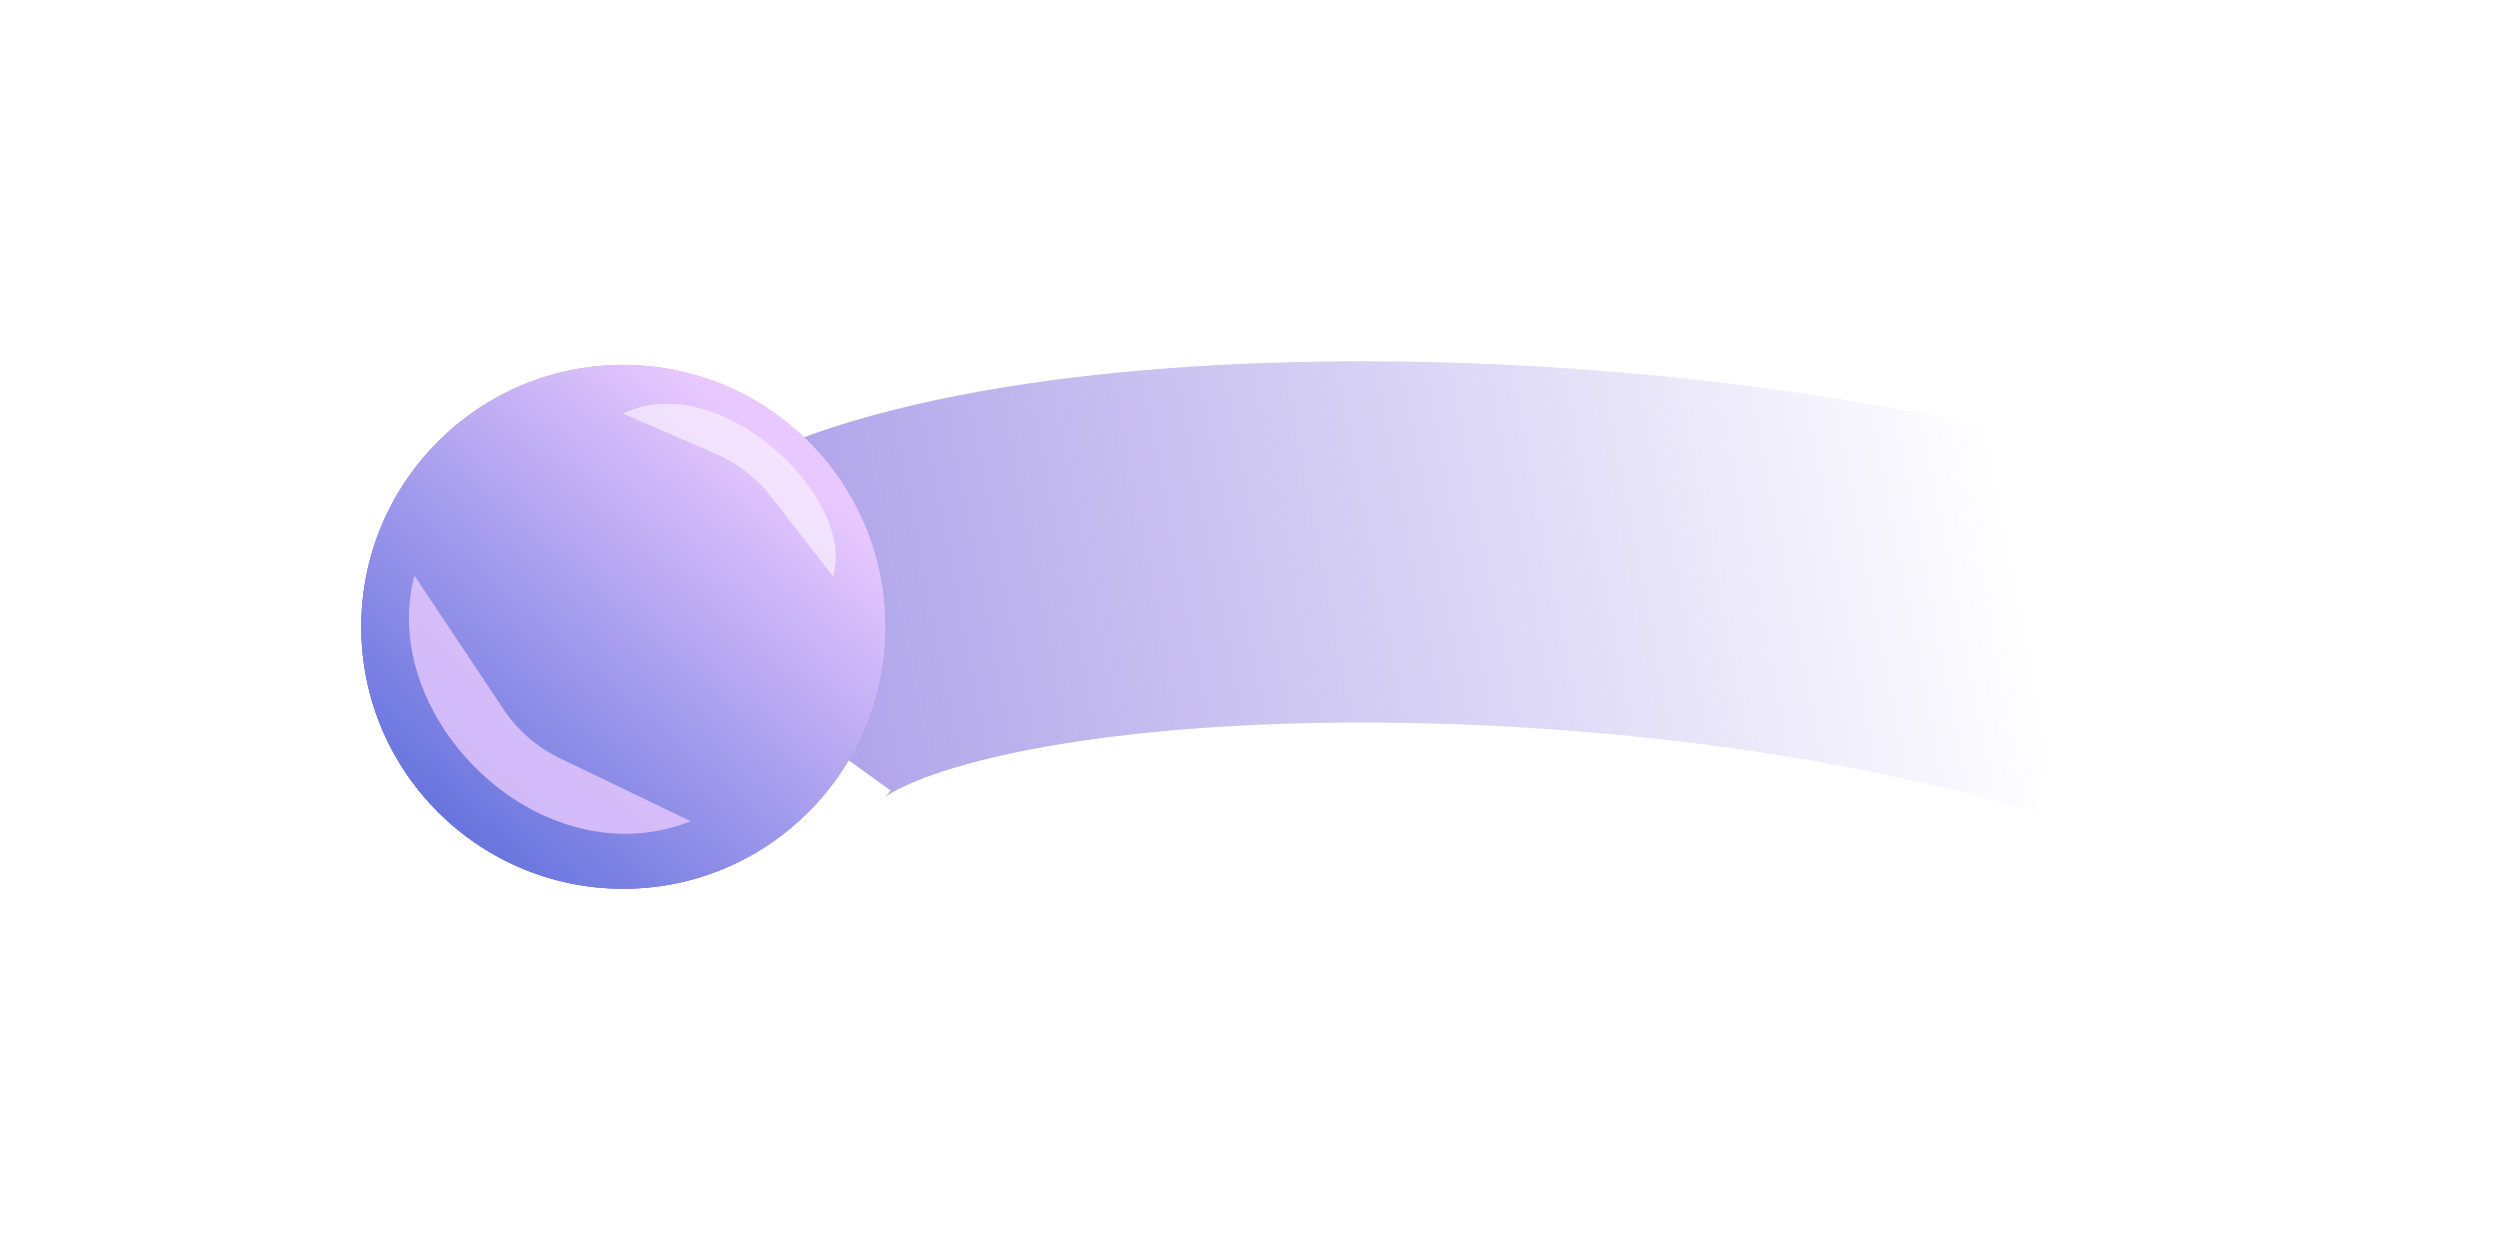
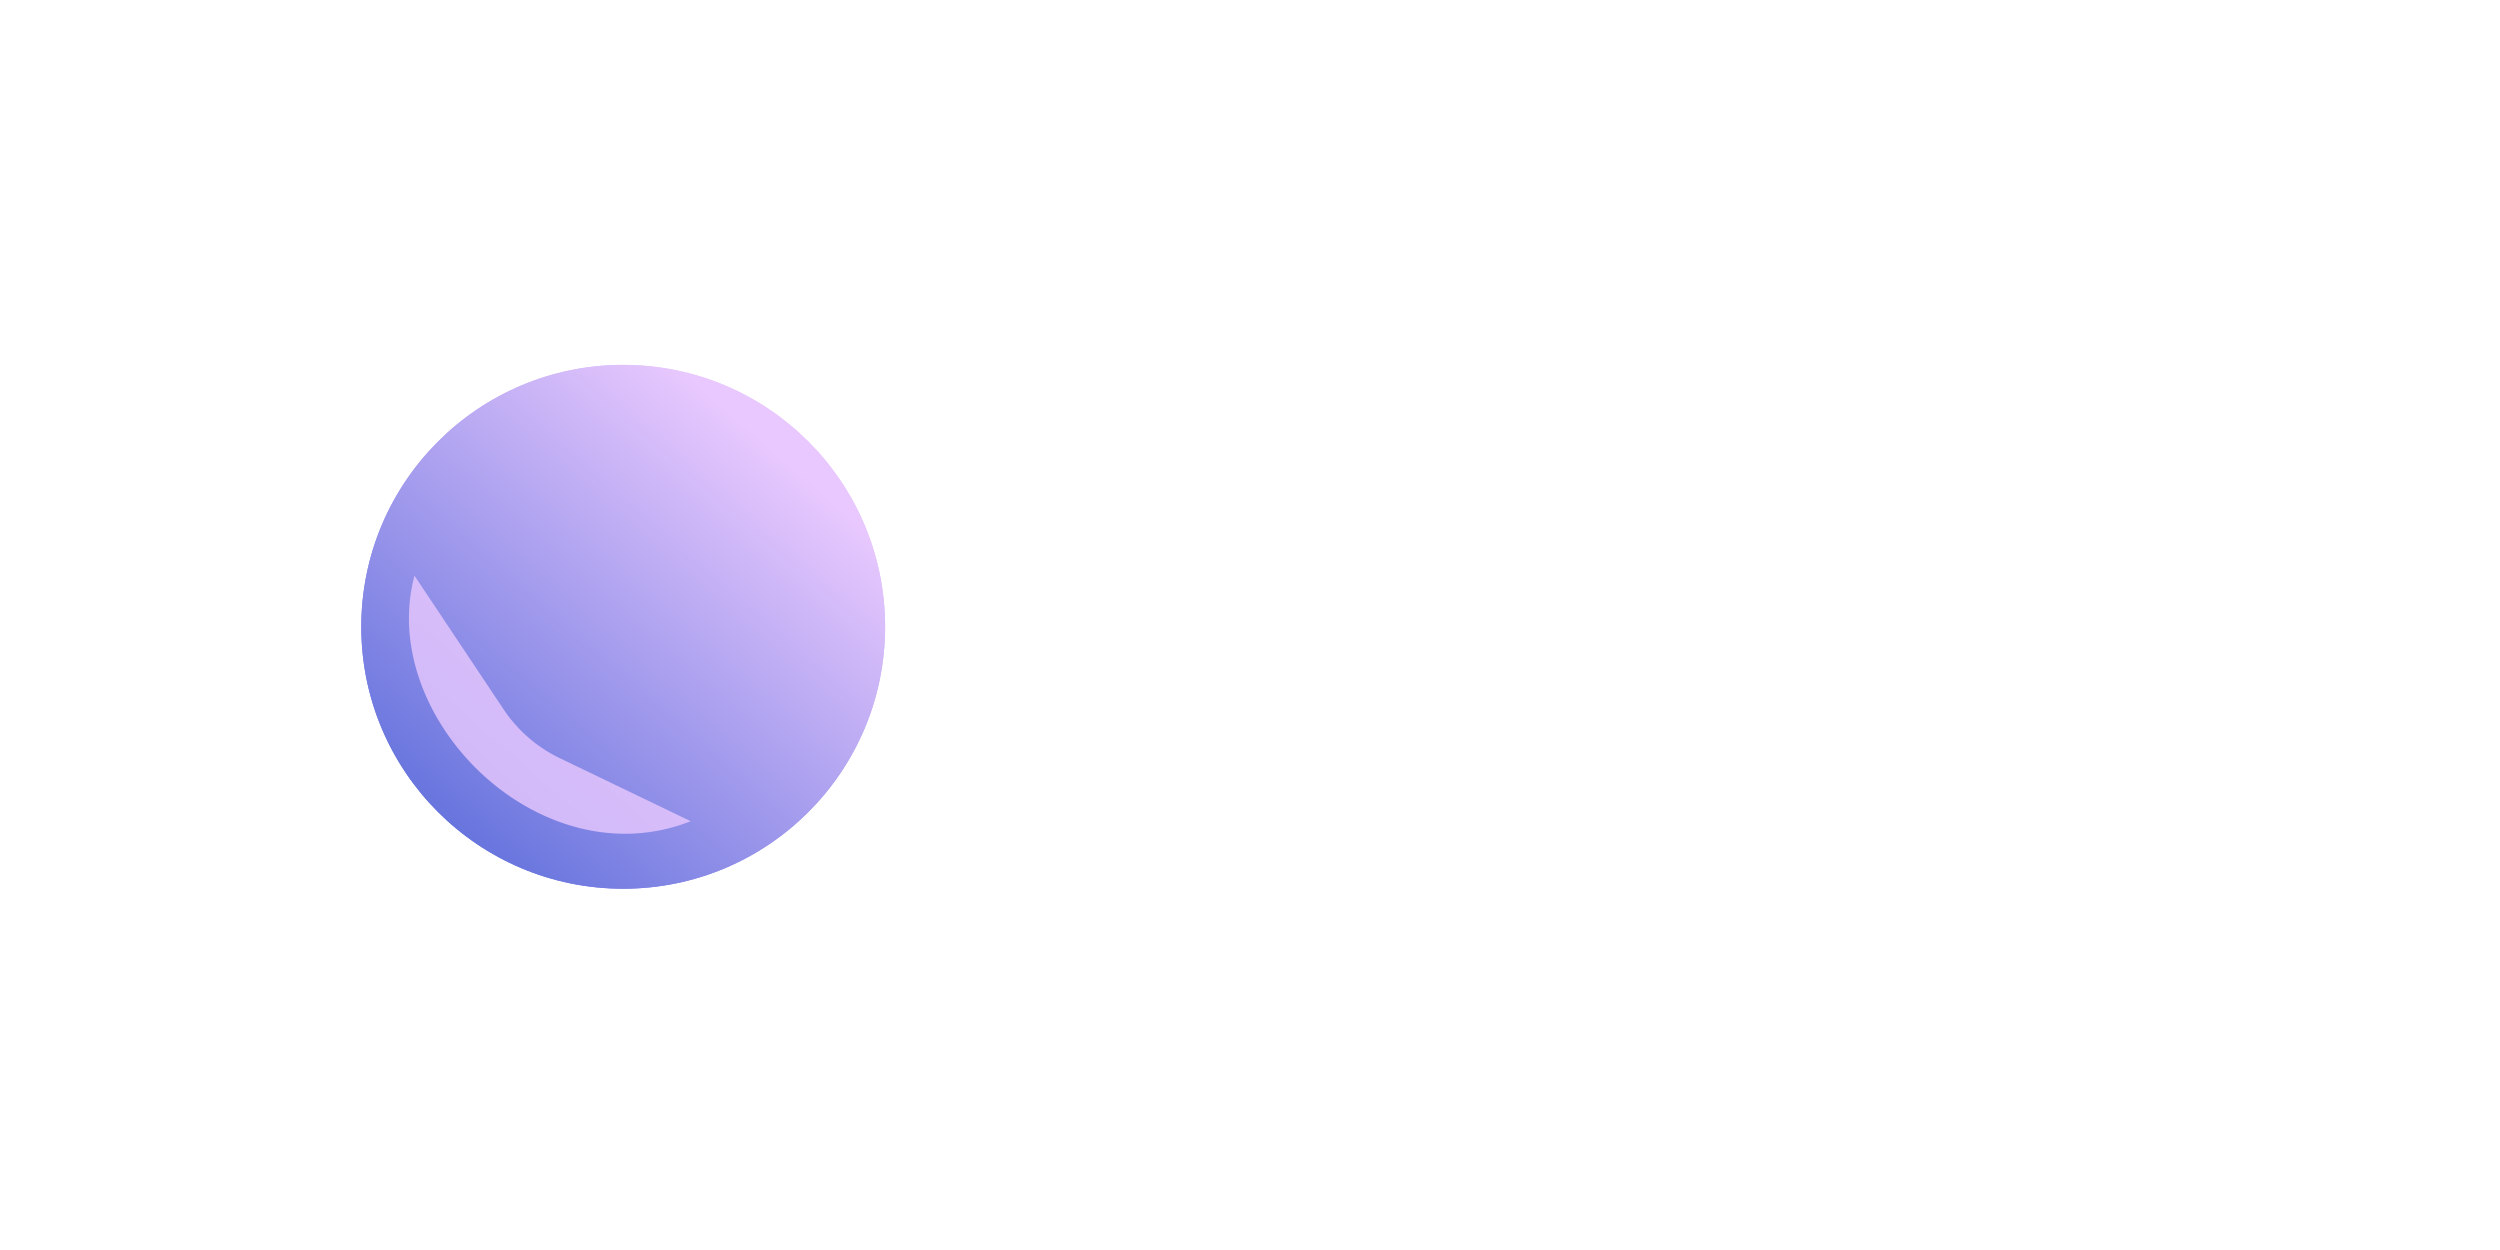
<svg xmlns="http://www.w3.org/2000/svg" fill="none" viewBox="0 0 1384 692">
  <g filter="url(#a)">
-     <path stroke="url(#b)" stroke-opacity=".6" stroke-width="200" d="M412 379c68.345-94.422 474.017-105.913 743-25.229" />
-   </g>
+     </g>
  <g filter="url(#c)" opacity=".8">
    <path fill="#0A0914" fill-rule="evenodd" d="M344.528 475.248c63.694 0 115.327-51.634 115.327-115.327 0-2.302-.067-4.589-.2-6.858-3.329 53.337-47.641 95.566-101.817 95.566-56.343 0-102.018-45.675-102.018-102.018 0-54.176 42.23-98.489 95.568-101.817-2.27-.133-4.557-.2-6.86-.2-63.693 0-115.327 51.633-115.327 115.327 0 63.693 51.634 115.327 115.327 115.327Z" clip-rule="evenodd" />
  </g>
  <g filter="url(#d)">
    <circle cx="345" cy="347" r="145" fill="url(#e)" />
  </g>
  <g filter="url(#f)">
    <circle cx="345" cy="347" r="145" fill="url(#g)" />
  </g>
-   <circle cx="345" cy="347" r="145" fill="url(#h)" />
  <g filter="url(#i)" opacity=".7">
-     <path fill="#F9F0FF" d="M345 228.968c53.805-26.054 129.69 47.578 116.099 90.059l-34.187-44.046a78.012 78.012 0 0 0-30.562-23.725L345 228.968Z" />
-   </g>
+     </g>
  <g filter="url(#j)" opacity=".8" style="mix-blend-mode:multiply">
    <path fill="#E8C8FE" d="M382.383 454.617c-83.262 32.852-173.887-57.207-152.93-135.937l49.336 74.003a77.994 77.994 0 0 0 31.062 27.011l72.532 34.923Z" />
  </g>
  <defs>
    <filter id="a" width="1252.74" height="649.553" x="130.994" y=".001" color-interpolation-filters="sRGB" filterUnits="userSpaceOnUse">
      <feFlood flood-opacity="0" result="BackgroundImageFix" />
      <feBlend in="SourceGraphic" in2="BackgroundImageFix" result="shape" />
      <feGaussianBlur result="effect1_foregroundBlur_30_212" stdDeviation="100" />
    </filter>
    <filter id="c" width="438.307" height="438.307" x="125.375" y="140.767" color-interpolation-filters="sRGB" filterUnits="userSpaceOnUse">
      <feFlood flood-opacity="0" result="BackgroundImageFix" />
      <feBlend in="SourceGraphic" in2="BackgroundImageFix" result="shape" />
      <feGaussianBlur result="effect1_foregroundBlur_30_212" stdDeviation="51.913" />
    </filter>
    <filter id="d" width="410" height="410" x="140" y="142" color-interpolation-filters="sRGB" filterUnits="userSpaceOnUse">
      <feFlood flood-opacity="0" result="BackgroundImageFix" />
      <feBlend in="SourceGraphic" in2="BackgroundImageFix" result="shape" />
      <feGaussianBlur result="effect1_foregroundBlur_30_212" stdDeviation="30" />
    </filter>
    <filter id="f" width="690" height="690" x="0" y="2" color-interpolation-filters="sRGB" filterUnits="userSpaceOnUse">
      <feFlood flood-opacity="0" result="BackgroundImageFix" />
      <feBlend in="SourceGraphic" in2="BackgroundImageFix" result="shape" />
      <feGaussianBlur result="effect1_foregroundBlur_30_212" stdDeviation="100" />
    </filter>
    <filter id="i" width="201.7" height="179.503" x="303" y="181.523" color-interpolation-filters="sRGB" filterUnits="userSpaceOnUse">
      <feFlood flood-opacity="0" result="BackgroundImageFix" />
      <feBlend in="SourceGraphic" in2="BackgroundImageFix" result="shape" />
      <feGaussianBlur result="effect1_foregroundBlur_30_212" stdDeviation="21" />
    </filter>
    <filter id="j" width="255.988" height="242.885" x="176.394" y="268.68" color-interpolation-filters="sRGB" filterUnits="userSpaceOnUse">
      <feFlood flood-opacity="0" result="BackgroundImageFix" />
      <feBlend in="SourceGraphic" in2="BackgroundImageFix" result="shape" />
      <feGaussianBlur result="effect1_foregroundBlur_30_212" stdDeviation="25" />
    </filter>
    <linearGradient id="b" x1="359.242" x2="1098.92" y1="363" y2="220.414" gradientUnits="userSpaceOnUse">
      <stop stop-color="#6852D6" />
      <stop offset="1" stop-color="#6852D6" stop-opacity="0" />
    </linearGradient>
    <linearGradient id="e" x1="523.418" x2="290.625" y1="302.82" y2="570.164" gradientUnits="userSpaceOnUse">
      <stop offset=".062" stop-color="#E8C8FE" />
      <stop offset="1" stop-color="#4C63D7" />
    </linearGradient>
    <linearGradient id="g" x1="523.418" x2="290.625" y1="302.82" y2="570.164" gradientUnits="userSpaceOnUse">
      <stop offset=".062" stop-color="#E8C8FE" />
      <stop offset="1" stop-color="#4C63D7" />
    </linearGradient>
    <linearGradient id="h" x1="523.418" x2="290.625" y1="302.82" y2="570.164" gradientUnits="userSpaceOnUse">
      <stop offset=".062" stop-color="#E8C8FE" />
      <stop offset="1" stop-color="#4C63D7" />
    </linearGradient>
  </defs>
</svg>